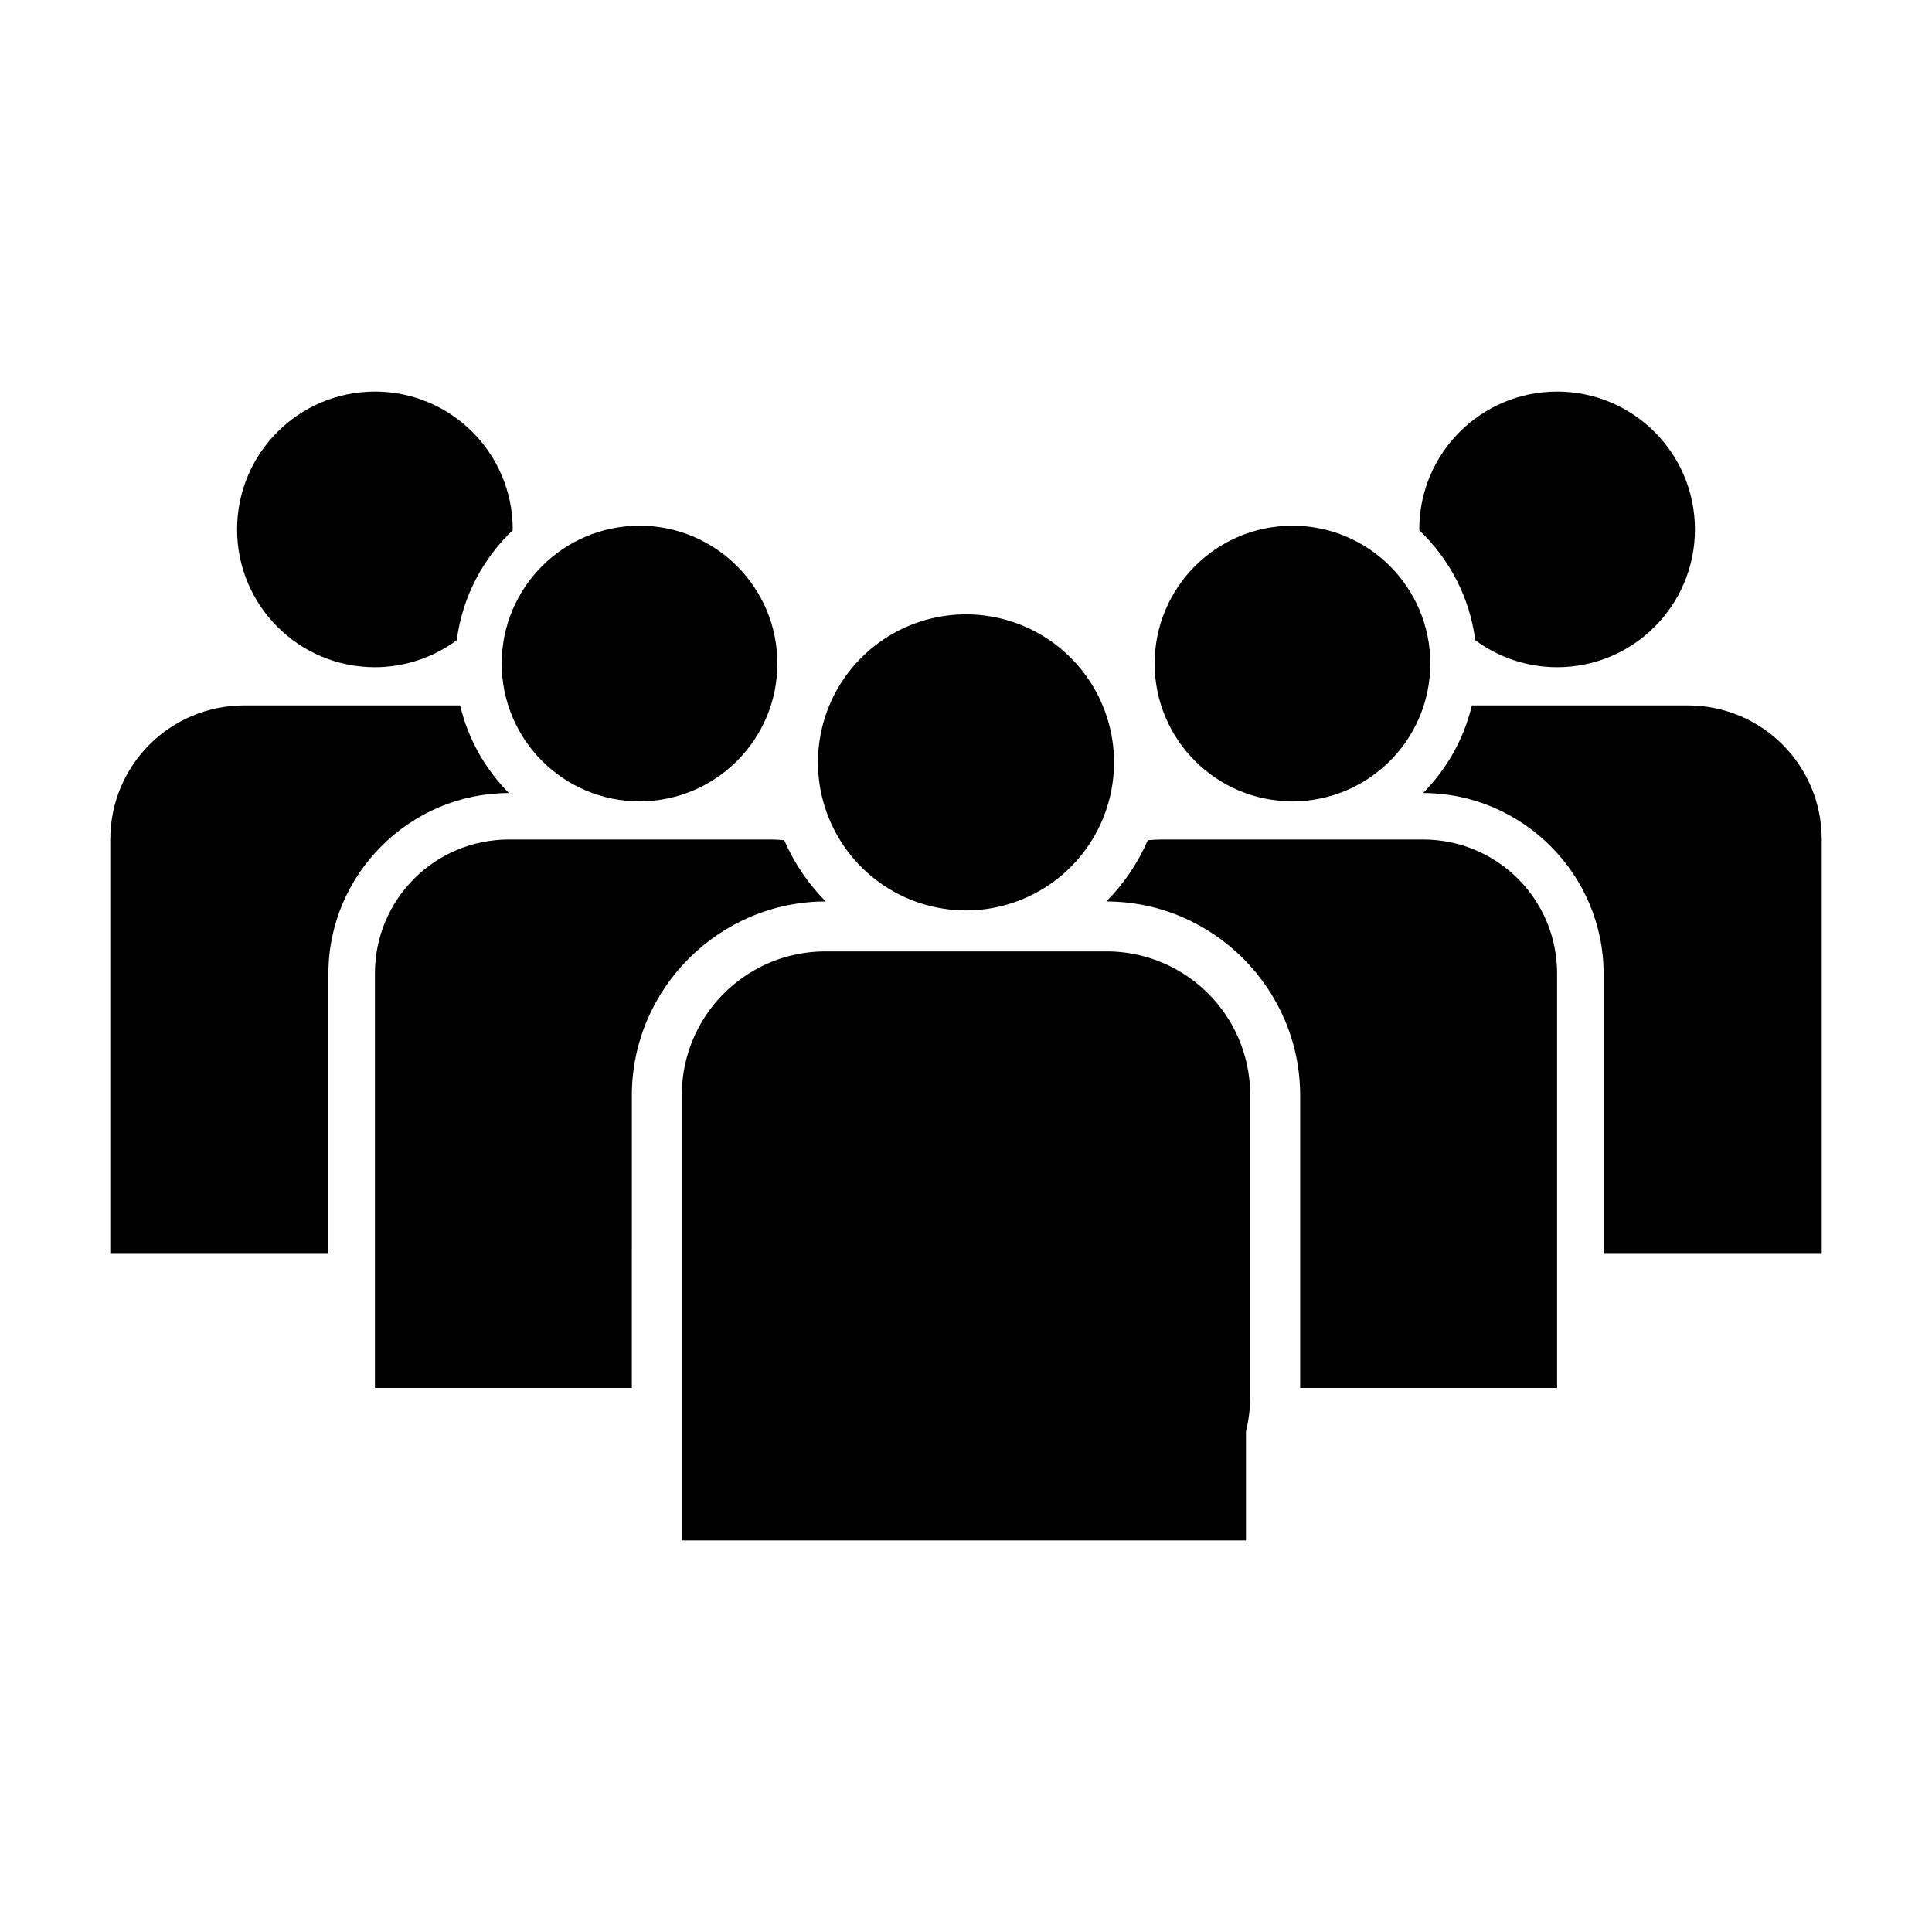
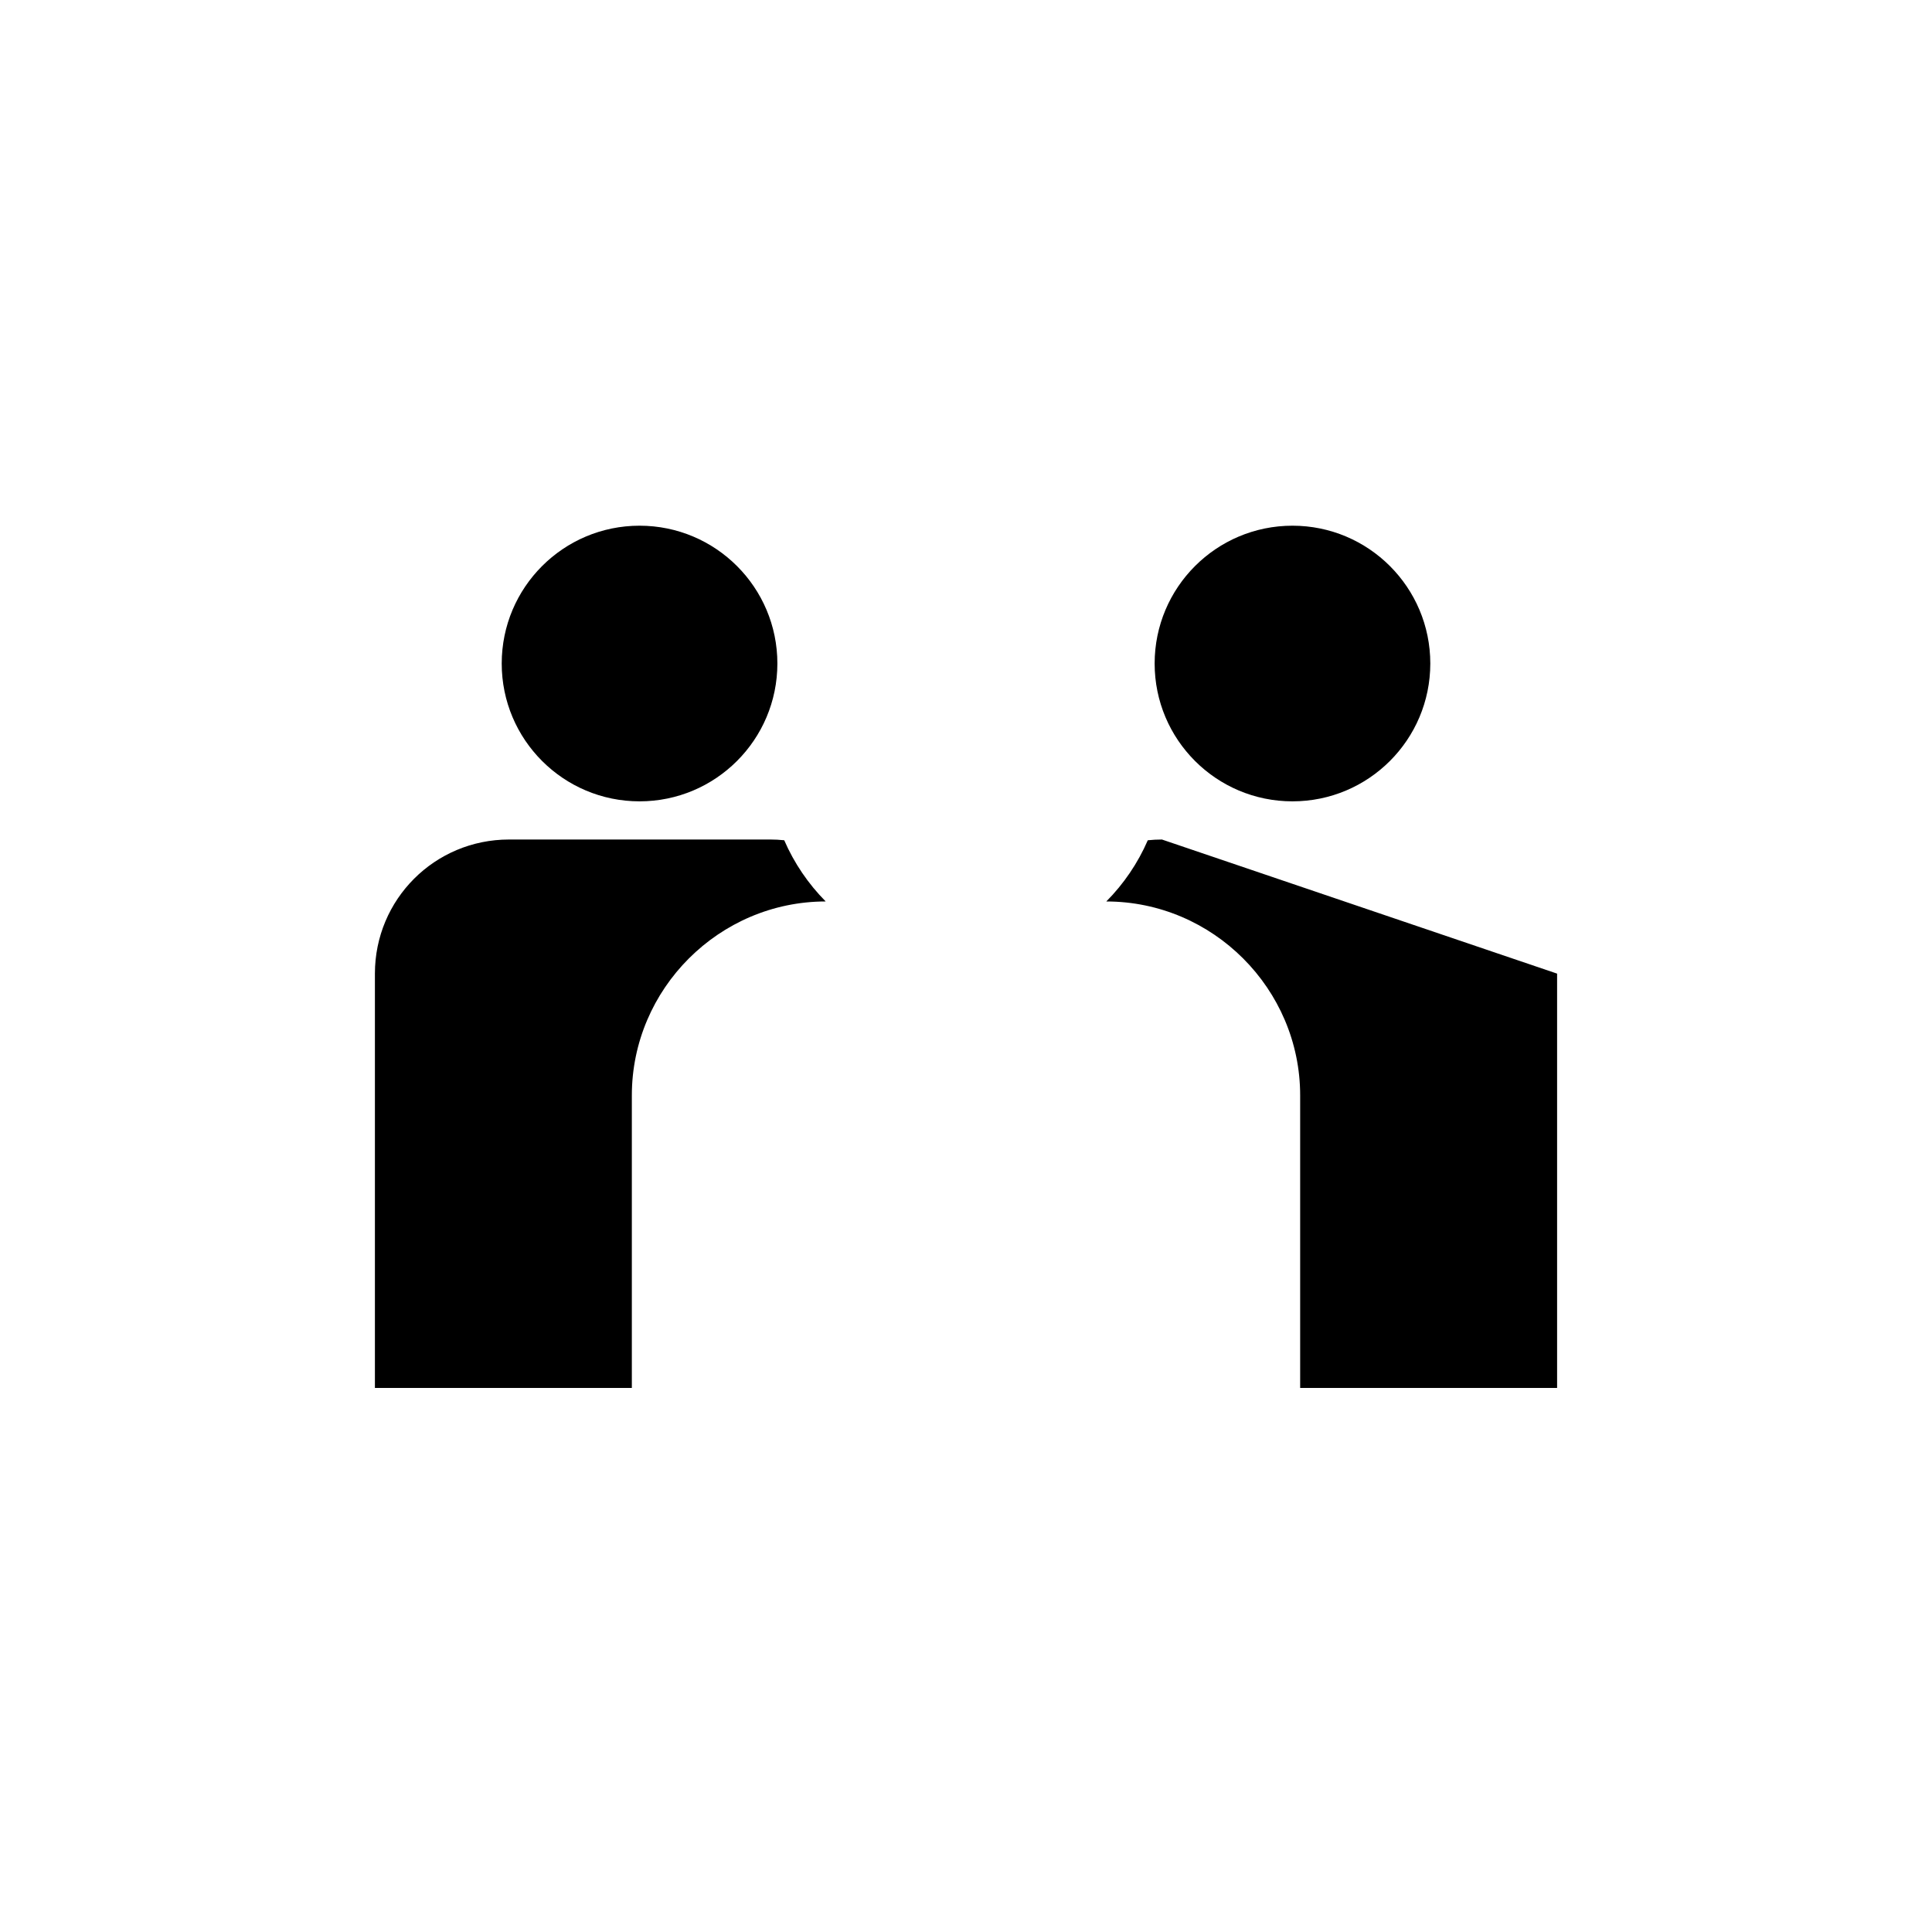
<svg xmlns="http://www.w3.org/2000/svg" width="150mm" height="150mm" viewBox="0 0 150 150" version="1.1" id="svg17438">
  <defs id="defs17435" />
  <g id="layer1">
    <g id="g21764" transform="translate(-46.903,-9.09)">
-       <path id="path20994" style="color:#000000;fill:#000000;stroke-width:7.22;-inkscape-stroke:none;paint-order:markers stroke fill" d="m 76.011,39.492 c -5.91,-2.8e-5 -10.701,4.791 -10.701,10.701 2.58e-4,5.91 4.791,10.7 10.701,10.7 2.288,-0.002 4.516,-0.738 6.355,-2.1 0.428,-3.331 2.014,-6.315 4.34,-8.532 0.002,-0.023 0.004,-0.046 0.005,-0.069 2.8e-5,-5.91 -4.791,-10.701 -10.701,-10.701 z m 91.785,0 c -5.91,-2.8e-5 -10.701,4.791 -10.701,10.701 0.002,0.023 0.003,0.045 0.005,0.068 2.326,2.217 3.913,5.201 4.341,8.533 1.839,1.361 4.066,2.097 6.355,2.099 5.91,2.8e-5 10.7,-4.791 10.701,-10.7 3e-5,-5.91 -4.791,-10.701 -10.701,-10.701 z M 65.877,63.857 c -5.768,0 -10.412,4.644 -10.412,10.412 v 17.936 3.819 10.413 h 10.412 4.392 2.131 v -5.2e-4 -3.842 -17.914 c 0,-7.703 6.312,-14.014 14.014,-14.019 -1.835,-1.85 -3.17,-4.194 -3.786,-6.805 z m 95.301,0 c -0.617,2.61 -1.954,4.953 -3.788,6.803 7.702,0.004 14.016,6.318 14.016,14.021 v 17.914 3.842 5.2e-4 h 2.93 3.594 10.412 V 96.025 90.355 74.269 c 0,-5.768 -4.644,-10.412 -10.412,-10.412 z m -70.165,1.2 c 0.714,0.892 1.641,1.603 2.709,2.061 -0.78,-0.827 -1.694,-1.525 -2.709,-2.061 z m 61.781,0 c -1.016,0.536 -1.93,1.234 -2.71,2.061 1.069,-0.458 1.996,-1.169 2.71,-2.061 z" />
-       <path id="path21000" style="color:#000000;fill:#000000;stroke-width:7.22;-inkscape-stroke:none;paint-order:markers stroke fill" d="m 96.557,49.905 c -5.91,-2.8e-5 -10.701,4.791 -10.701,10.701 2.58e-4,5.91 4.791,10.7 10.701,10.7 5.91,3e-5 10.7,-4.791 10.701,-10.7 3e-5,-5.91 -4.791,-10.701 -10.701,-10.701 z m 50.693,0 c -5.91,-2.8e-5 -10.701,4.791 -10.701,10.701 2.6e-4,5.91 4.791,10.7 10.701,10.7 5.91,2.8e-5 10.7,-4.791 10.701,-10.7 3e-5,-5.91 -4.791,-10.701 -10.701,-10.701 z M 86.423,74.27 c -5.768,0 -10.412,4.644 -10.412,10.412 v 17.914 3.842 10.413 h 10.412 3.913 5.623 V 105.822 94.138 c 0,-8.273 6.779,-15.053 15.051,-15.059 -1.35,-1.362 -2.448,-2.972 -3.22,-4.752 -0.361,-0.038 -0.728,-0.058 -1.099,-0.058 z m 50.693,0 c -0.371,0 -0.738,0.02 -1.099,0.058 -0.772,1.78 -1.871,3.391 -3.221,4.752 8.273,0.004 15.051,6.785 15.051,15.059 v 22.712 h 5.624 3.913 10.412 v -10.413 -3.842 -17.914 c 0,-5.768 -4.644,-10.412 -10.412,-10.412 z" />
-       <path style="color:#000000;fill:#000000;stroke-width:7.754;-inkscape-stroke:none;paint-order:markers stroke fill" d="m 121.903,56.789 a 11.492,11.492 0 0 0 -11.493,11.492 11.492,11.492 0 0 0 11.493,11.492 11.492,11.492 0 0 0 11.492,-11.492 11.492,11.492 0 0 0 -11.492,-11.492 z m -10.884,26.168 c -6.195,0 -11.183,4.987 -11.183,11.183 v 11.683 11.682 11.184 h 11.183 21.767 10.853 v -8.472 c 0.215,-0.868 0.33,-1.776 0.33,-2.711 V 94.139 c 0,-6.195 -4.988,-11.183 -11.183,-11.183 z" id="path21018" />
+       <path id="path21000" style="color:#000000;fill:#000000;stroke-width:7.22;-inkscape-stroke:none;paint-order:markers stroke fill" d="m 96.557,49.905 c -5.91,-2.8e-5 -10.701,4.791 -10.701,10.701 2.58e-4,5.91 4.791,10.7 10.701,10.7 5.91,3e-5 10.7,-4.791 10.701,-10.7 3e-5,-5.91 -4.791,-10.701 -10.701,-10.701 z m 50.693,0 c -5.91,-2.8e-5 -10.701,4.791 -10.701,10.701 2.6e-4,5.91 4.791,10.7 10.701,10.7 5.91,2.8e-5 10.7,-4.791 10.701,-10.7 3e-5,-5.91 -4.791,-10.701 -10.701,-10.701 z M 86.423,74.27 c -5.768,0 -10.412,4.644 -10.412,10.412 v 17.914 3.842 10.413 h 10.412 3.913 5.623 V 105.822 94.138 c 0,-8.273 6.779,-15.053 15.051,-15.059 -1.35,-1.362 -2.448,-2.972 -3.22,-4.752 -0.361,-0.038 -0.728,-0.058 -1.099,-0.058 z m 50.693,0 c -0.371,0 -0.738,0.02 -1.099,0.058 -0.772,1.78 -1.871,3.391 -3.221,4.752 8.273,0.004 15.051,6.785 15.051,15.059 v 22.712 h 5.624 3.913 10.412 v -10.413 -3.842 -17.914 z" />
    </g>
  </g>
</svg>